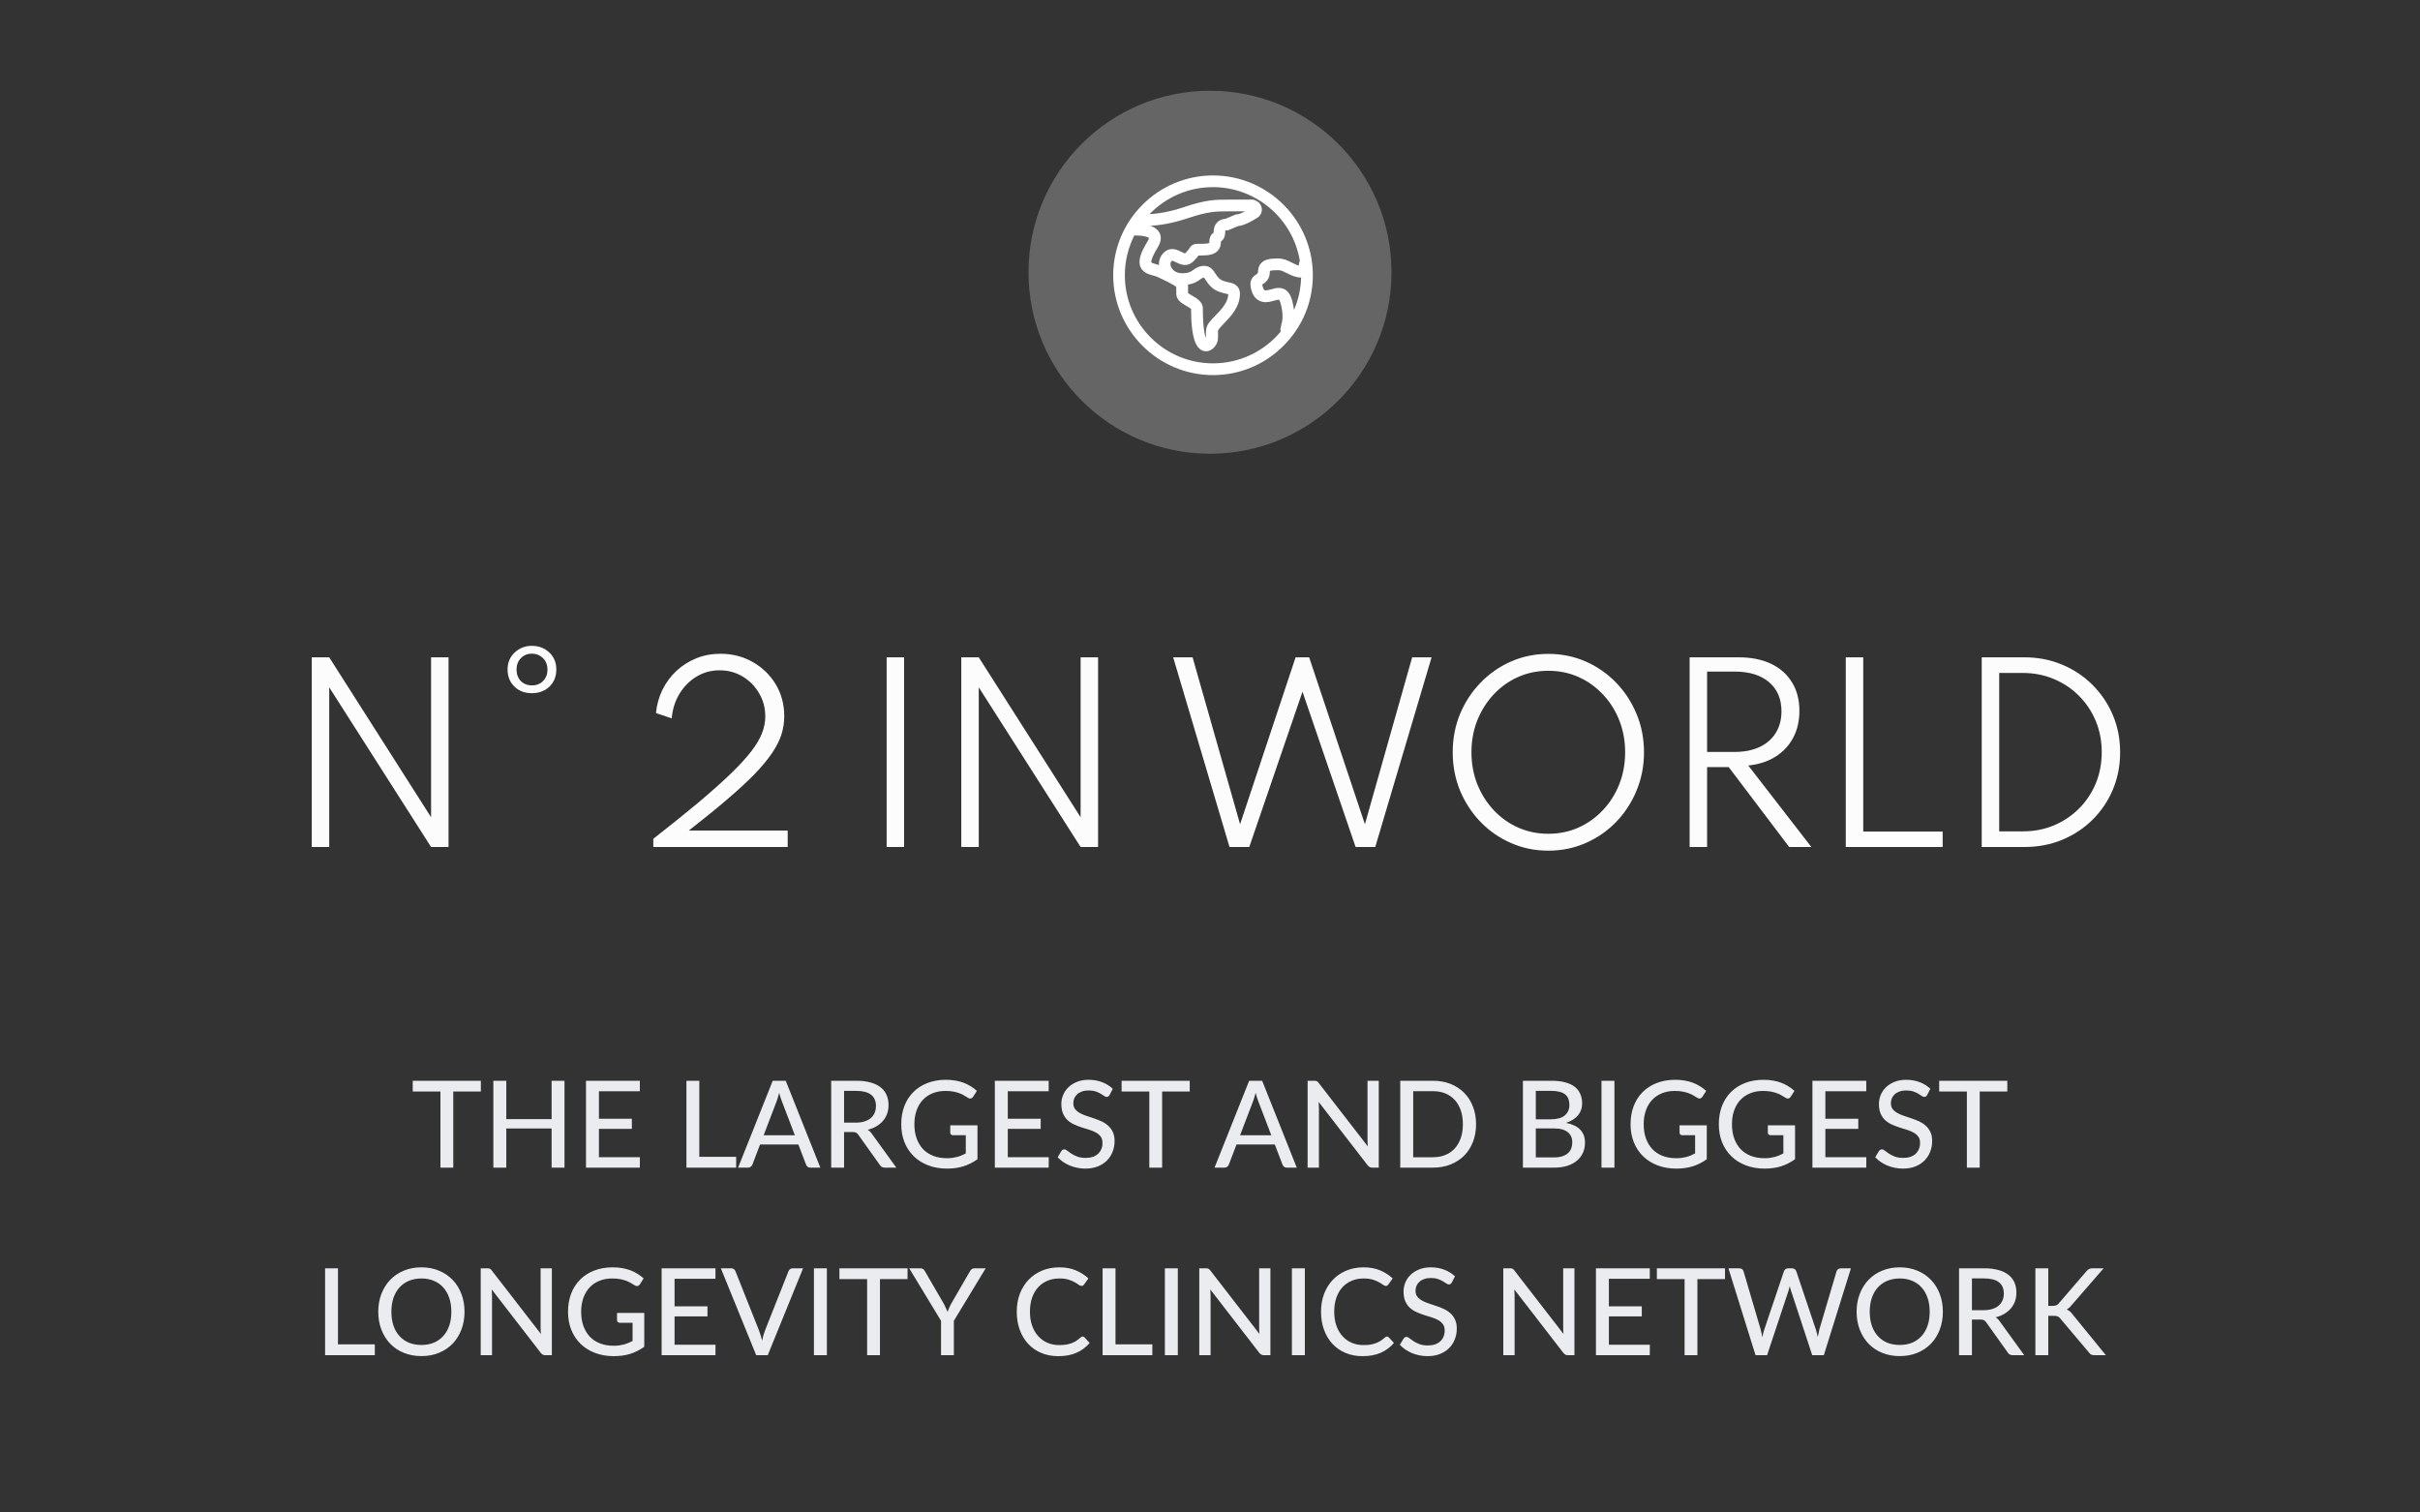
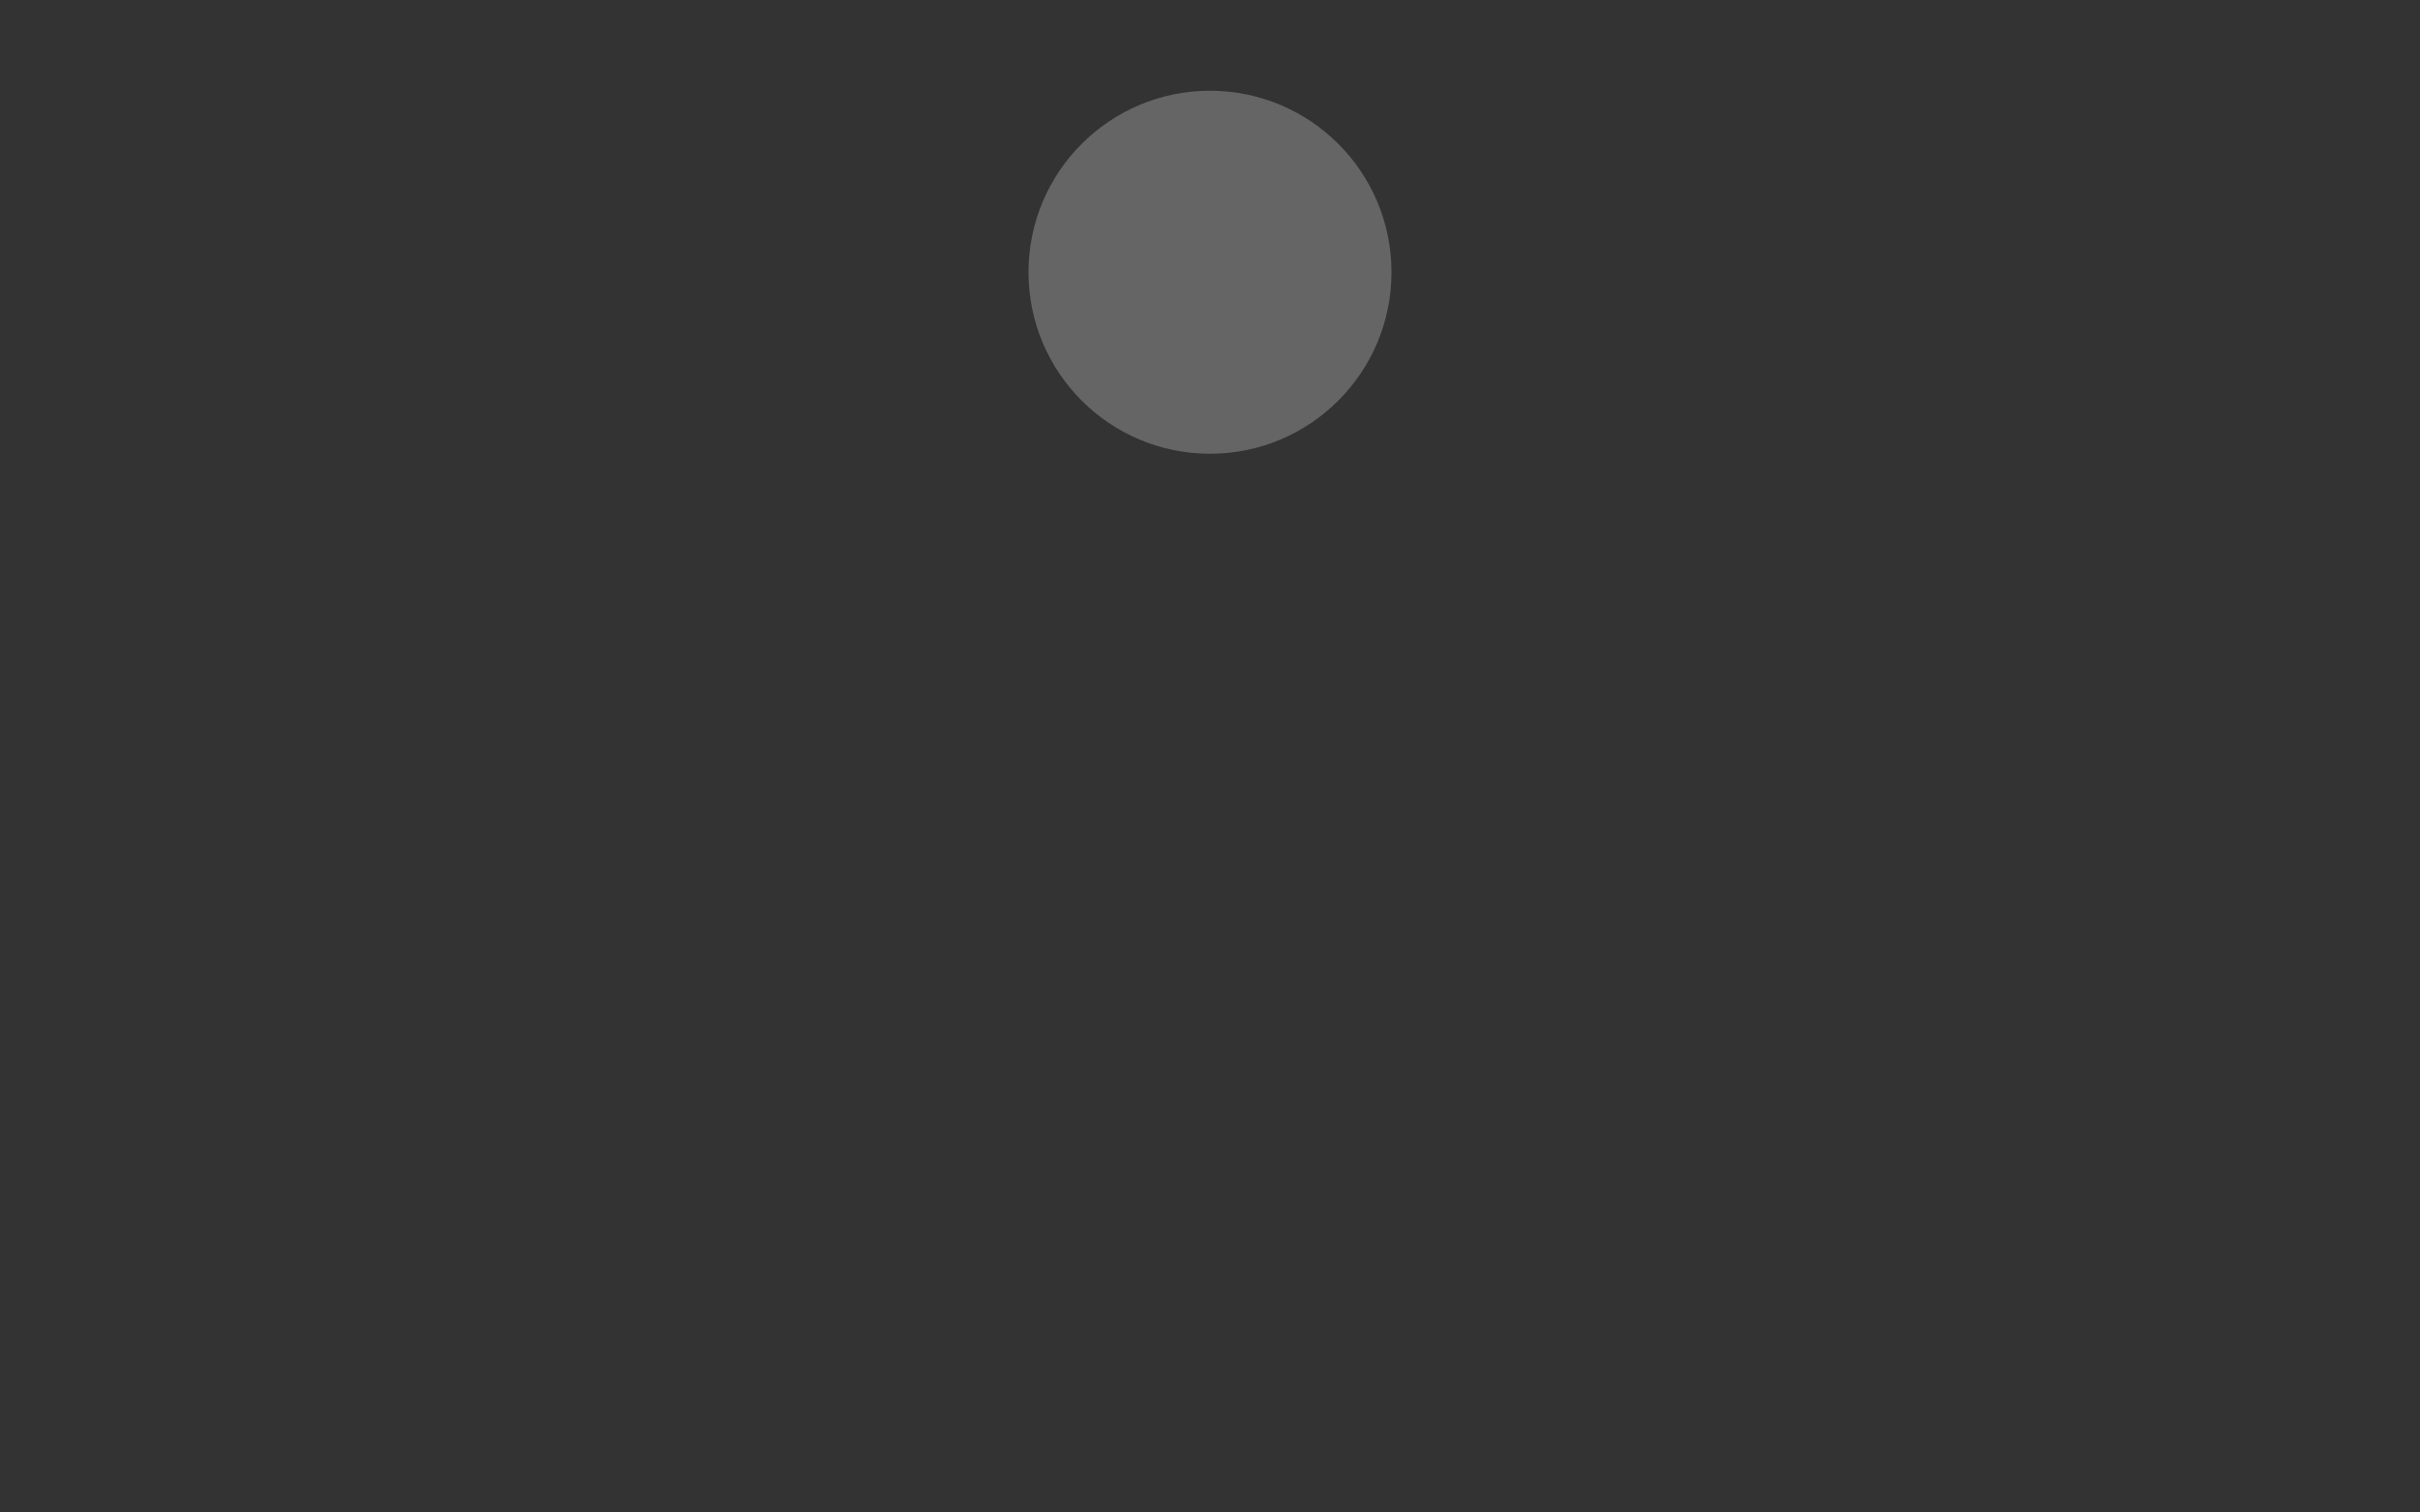
<svg xmlns="http://www.w3.org/2000/svg" width="400" height="250" viewBox="0 0 400 250" fill="none">
  <rect x="0" y="0" width="400" height="250" fill="#333333" stroke="none" />
-   <path d="M51.529 140V108.65H54.417L71.251 135.079V108.65H74.139V140H71.251L54.417 113.609V140H51.529ZM87.905 114.578C86.727 114.578 85.764 114.211 85.017 113.476C84.27 112.729 83.896 111.798 83.896 110.683C83.896 109.518 84.289 108.574 85.074 107.852C85.859 107.117 86.803 106.75 87.905 106.75C89.045 106.75 90.001 107.111 90.774 107.833C91.559 108.555 91.952 109.499 91.952 110.664C91.952 111.817 91.572 112.76 90.812 113.495C90.052 114.217 89.083 114.578 87.905 114.578ZM87.924 113.286C88.684 113.286 89.299 113.045 89.767 112.564C90.249 112.07 90.489 111.443 90.489 110.683C90.489 109.885 90.236 109.245 89.729 108.764C89.222 108.283 88.615 108.042 87.905 108.042C87.196 108.042 86.594 108.289 86.1 108.783C85.619 109.277 85.378 109.91 85.378 110.683C85.378 111.443 85.612 112.07 86.081 112.564C86.55 113.045 87.164 113.286 87.924 113.286ZM107.986 140V138.651C110.899 136.371 113.407 134.351 115.51 132.59C117.612 130.817 119.373 129.246 120.792 127.878C122.21 126.51 123.338 125.281 124.174 124.192C125.01 123.103 125.605 122.096 125.96 121.171C126.314 120.246 126.492 119.334 126.492 118.435C126.492 117.016 126.15 115.731 125.466 114.578C124.794 113.425 123.889 112.507 122.749 111.823C121.609 111.139 120.342 110.797 118.949 110.797C117.555 110.797 116.289 111.139 115.149 111.823C114.009 112.507 113.071 113.444 112.337 114.635C111.602 115.826 111.165 117.194 111.026 118.739L108.423 117.865C108.562 116.472 108.923 115.18 109.506 113.989C110.101 112.798 110.874 111.76 111.824 110.873C112.786 109.986 113.882 109.296 115.111 108.802C116.339 108.308 117.663 108.061 119.082 108.061C121.045 108.061 122.825 108.517 124.421 109.429C126.017 110.328 127.283 111.557 128.221 113.115C129.158 114.673 129.627 116.434 129.627 118.397C129.627 119.41 129.475 120.405 129.171 121.38C128.867 122.355 128.354 123.375 127.632 124.439C126.922 125.503 125.966 126.662 124.763 127.916C123.559 129.157 122.058 130.544 120.26 132.077C118.474 133.61 116.339 135.345 113.857 137.283H130.197V140H107.986ZM146.552 140V108.65H149.44V140H146.552ZM158.891 140V108.65H161.779L178.613 135.079V108.65H181.501V140H178.613L161.779 113.609V140H158.891ZM203.223 140L193.913 108.65H197.124L204.971 136.238L214.148 108.65H216.39L225.605 136.238L233.414 108.65H236.625L227.315 140H224.066L215.288 114.331L206.491 140H203.223ZM255.926 140.608C253.735 140.608 251.683 140.19 249.77 139.354C247.857 138.518 246.179 137.359 244.735 135.877C243.291 134.382 242.157 132.653 241.334 130.69C240.523 128.714 240.118 126.599 240.118 124.344C240.118 122.077 240.523 119.961 241.334 117.998C242.157 116.035 243.291 114.312 244.735 112.83C246.179 111.335 247.857 110.17 249.77 109.334C251.683 108.498 253.735 108.08 255.926 108.08C258.117 108.08 260.169 108.498 262.082 109.334C263.995 110.17 265.673 111.335 267.117 112.83C268.561 114.312 269.688 116.035 270.499 117.998C271.322 119.961 271.734 122.077 271.734 124.344C271.734 126.599 271.322 128.714 270.499 130.69C269.688 132.653 268.561 134.382 267.117 135.877C265.673 137.359 263.995 138.518 262.082 139.354C260.169 140.19 258.117 140.608 255.926 140.608ZM255.926 137.815C257.712 137.815 259.371 137.473 260.904 136.789C262.437 136.105 263.779 135.149 264.932 133.92C266.097 132.691 267.003 131.26 267.649 129.626C268.295 127.992 268.618 126.231 268.618 124.344C268.618 122.457 268.295 120.696 267.649 119.062C267.003 117.428 266.097 115.997 264.932 114.768C263.779 113.539 262.437 112.583 260.904 111.899C259.371 111.215 257.712 110.873 255.926 110.873C254.14 110.873 252.474 111.215 250.929 111.899C249.396 112.583 248.054 113.539 246.901 114.768C245.748 115.997 244.843 117.428 244.184 119.062C243.538 120.696 243.215 122.457 243.215 124.344C243.215 126.231 243.538 127.992 244.184 129.626C244.843 131.26 245.748 132.691 246.901 133.92C248.054 135.149 249.396 136.105 250.929 136.789C252.474 137.473 254.14 137.815 255.926 137.815ZM279.277 140V108.65H287.409C289.461 108.65 291.234 109.005 292.729 109.714C294.224 110.423 295.376 111.443 296.187 112.773C297.01 114.09 297.422 115.667 297.422 117.504C297.422 119.189 297.074 120.677 296.377 121.969C295.693 123.248 294.718 124.287 293.451 125.085C292.197 125.87 290.702 126.352 288.967 126.529L299.398 140H295.731L285.737 126.795H282.165V140H279.277ZM282.165 124.287H286.725C288.321 124.287 289.695 124.015 290.848 123.47C292.001 122.925 292.887 122.153 293.508 121.152C294.141 120.139 294.458 118.948 294.458 117.58C294.458 115.528 293.774 113.919 292.406 112.754C291.038 111.589 289.144 111.006 286.725 111.006H282.165V124.287ZM305.087 140V108.65H307.975V137.454H321.104V140H305.087ZM327.558 140V108.65H334.626C336.843 108.65 338.907 109.049 340.82 109.847C342.745 110.645 344.424 111.76 345.855 113.191C347.286 114.61 348.407 116.269 349.218 118.169C350.029 120.069 350.434 122.127 350.434 124.344C350.434 126.548 350.035 128.6 349.237 130.5C348.439 132.4 347.318 134.066 345.874 135.497C344.443 136.916 342.764 138.024 340.839 138.822C338.926 139.607 336.855 140 334.626 140H327.558ZM330.446 137.416H334.36C336.209 137.416 337.919 137.087 339.49 136.428C341.073 135.757 342.454 134.832 343.632 133.654C344.823 132.463 345.747 131.076 346.406 129.493C347.065 127.897 347.394 126.174 347.394 124.325C347.394 122.476 347.065 120.759 346.406 119.176C345.747 117.593 344.823 116.206 343.632 115.015C342.454 113.824 341.073 112.9 339.49 112.241C337.907 111.57 336.197 111.234 334.36 111.234H330.446V137.416Z" fill="#FCFCFD" />
-   <path d="M79.48 180.42H74.92V193H72.8V180.42H68.22V178.64H79.48V180.42ZM93.305 178.64V193H91.175V186.53H83.685V193H81.545V178.64H83.685V184.98H91.175V178.64H93.305ZM105.768 191.27L105.758 193H96.858V178.64H105.758V180.37H98.998V184.92H104.438V186.59H98.998V191.27H105.768ZM121.679 191.21V193H113.459V178.64H115.589V191.21H121.679ZM131.382 187.65L129.252 182.08C129.099 181.7 128.946 181.22 128.792 180.64C128.719 180.927 128.642 181.193 128.562 181.44C128.489 181.687 128.416 181.907 128.342 182.1L126.222 187.65H131.382ZM135.592 193H133.952C133.766 193 133.612 192.953 133.492 192.86C133.372 192.767 133.286 192.647 133.232 192.5L131.962 189.17H125.632L124.362 192.5C124.316 192.627 124.229 192.743 124.102 192.85C123.976 192.95 123.822 193 123.642 193H122.002L127.722 178.64H129.872L135.592 193ZM141.455 185.56C142.002 185.56 142.482 185.493 142.895 185.36C143.315 185.227 143.665 185.04 143.945 184.8C144.225 184.553 144.435 184.263 144.575 183.93C144.715 183.59 144.785 183.217 144.785 182.81C144.785 181.983 144.512 181.36 143.965 180.94C143.425 180.52 142.612 180.31 141.525 180.31H139.515V185.56H141.455ZM148.155 193H146.255C145.875 193 145.599 192.85 145.425 192.55L141.875 187.57C141.762 187.403 141.639 187.287 141.505 187.22C141.372 187.147 141.172 187.11 140.905 187.11H139.515V193H137.385V178.64H141.525C142.452 178.64 143.249 178.737 143.915 178.93C144.589 179.117 145.142 179.387 145.575 179.74C146.015 180.087 146.339 180.507 146.545 181C146.759 181.493 146.865 182.047 146.865 182.66C146.865 183.16 146.789 183.63 146.635 184.07C146.482 184.51 146.255 184.907 145.955 185.26C145.662 185.607 145.302 185.907 144.875 186.16C144.449 186.413 143.965 186.607 143.425 186.74C143.692 186.9 143.922 187.123 144.115 187.41L148.155 193ZM161.566 186.01V191.61C160.84 192.13 160.066 192.52 159.246 192.78C158.426 193.033 157.533 193.16 156.566 193.16C155.406 193.16 154.356 192.98 153.416 192.62C152.483 192.26 151.686 191.757 151.026 191.11C150.366 190.463 149.856 189.69 149.496 188.79C149.143 187.89 148.966 186.9 148.966 185.82C148.966 184.733 149.136 183.74 149.476 182.84C149.823 181.933 150.316 181.16 150.956 180.52C151.596 179.873 152.37 179.373 153.276 179.02C154.19 178.66 155.213 178.48 156.346 178.48C156.92 178.48 157.45 178.523 157.936 178.61C158.43 178.697 158.886 178.82 159.306 178.98C159.726 179.14 160.113 179.333 160.466 179.56C160.826 179.78 161.16 180.03 161.466 180.31L160.856 181.27C160.763 181.423 160.64 181.52 160.486 181.56C160.333 181.6 160.166 181.563 159.986 181.45C159.813 181.35 159.62 181.233 159.406 181.1C159.2 180.967 158.95 180.843 158.656 180.73C158.37 180.617 158.033 180.52 157.646 180.44C157.26 180.36 156.803 180.32 156.276 180.32C155.49 180.32 154.78 180.45 154.146 180.71C153.513 180.963 152.973 181.33 152.526 181.81C152.08 182.29 151.736 182.87 151.496 183.55C151.256 184.223 151.136 184.98 151.136 185.82C151.136 186.7 151.263 187.49 151.516 188.19C151.77 188.883 152.126 189.473 152.586 189.96C153.053 190.44 153.616 190.807 154.276 191.06C154.943 191.313 155.686 191.44 156.506 191.44C156.826 191.44 157.123 191.423 157.396 191.39C157.676 191.35 157.943 191.297 158.196 191.23C158.45 191.163 158.693 191.08 158.926 190.98C159.166 190.88 159.403 190.77 159.636 190.65V187.64H157.516C157.383 187.64 157.273 187.6 157.186 187.52C157.106 187.44 157.066 187.34 157.066 187.22V186.01H161.566ZM173.346 191.27L173.336 193H164.436V178.64H173.336V180.37H166.576V184.92H172.016V186.59H166.576V191.27H173.346ZM183.409 180.98C183.342 181.093 183.272 181.177 183.199 181.23C183.126 181.283 183.032 181.31 182.919 181.31C182.799 181.31 182.662 181.257 182.509 181.15C182.356 181.037 182.162 180.913 181.929 180.78C181.702 180.64 181.429 180.517 181.109 180.41C180.789 180.297 180.406 180.24 179.959 180.24C179.539 180.24 179.169 180.297 178.849 180.41C178.536 180.517 178.272 180.667 178.059 180.86C177.846 181.047 177.682 181.27 177.569 181.53C177.462 181.783 177.409 182.06 177.409 182.36C177.409 182.747 177.506 183.067 177.699 183.32C177.899 183.573 178.159 183.79 178.479 183.97C178.799 184.15 179.162 184.307 179.569 184.44C179.976 184.573 180.392 184.713 180.819 184.86C181.246 185 181.662 185.163 182.069 185.35C182.476 185.537 182.839 185.773 183.159 186.06C183.479 186.34 183.736 186.687 183.929 187.1C184.129 187.507 184.229 188.007 184.229 188.6C184.229 189.233 184.119 189.827 183.899 190.38C183.686 190.933 183.372 191.417 182.959 191.83C182.546 192.243 182.036 192.57 181.429 192.81C180.829 193.043 180.146 193.16 179.379 193.16C178.919 193.16 178.472 193.113 178.039 193.02C177.606 192.933 177.196 192.81 176.809 192.65C176.422 192.483 176.059 192.287 175.719 192.06C175.386 191.827 175.086 191.567 174.819 191.28L175.429 190.26C175.489 190.18 175.559 190.113 175.639 190.06C175.726 190.007 175.822 189.98 175.929 189.98C176.069 189.98 176.229 190.053 176.409 190.2C176.596 190.347 176.822 190.51 177.089 190.69C177.362 190.863 177.686 191.023 178.059 191.17C178.439 191.317 178.899 191.39 179.439 191.39C179.879 191.39 180.272 191.333 180.619 191.22C180.966 191.1 181.256 190.933 181.489 190.72C181.729 190.5 181.912 190.237 182.039 189.93C182.166 189.623 182.229 189.283 182.229 188.91C182.229 188.49 182.132 188.147 181.939 187.88C181.746 187.613 181.489 187.39 181.169 187.21C180.849 187.03 180.486 186.877 180.079 186.75C179.672 186.623 179.256 186.493 178.829 186.36C178.402 186.22 177.986 186.06 177.579 185.88C177.172 185.7 176.809 185.467 176.489 185.18C176.169 184.887 175.912 184.523 175.719 184.09C175.526 183.65 175.429 183.11 175.429 182.47C175.429 181.957 175.529 181.46 175.729 180.98C175.929 180.5 176.219 180.077 176.599 179.71C176.986 179.337 177.459 179.04 178.019 178.82C178.579 178.593 179.219 178.48 179.939 178.48C180.746 178.48 181.486 178.61 182.159 178.87C182.839 179.123 183.429 179.49 183.929 179.97L183.409 180.98ZM196.648 180.42H192.088V193H189.968V180.42H185.388V178.64H196.648V180.42ZM210.132 187.65L208.002 182.08C207.849 181.7 207.696 181.22 207.542 180.64C207.469 180.927 207.392 181.193 207.312 181.44C207.239 181.687 207.166 181.907 207.092 182.1L204.972 187.65H210.132ZM214.342 193H212.702C212.516 193 212.362 192.953 212.242 192.86C212.122 192.767 212.036 192.647 211.982 192.5L210.712 189.17H204.382L203.112 192.5C203.066 192.627 202.979 192.743 202.852 192.85C202.726 192.95 202.572 193 202.392 193H200.752L206.472 178.64H208.622L214.342 193ZM227.895 178.64V193H226.815C226.649 193 226.509 192.97 226.395 192.91C226.289 192.85 226.179 192.753 226.065 192.62L217.955 182.13C217.969 182.31 217.979 182.487 217.985 182.66C217.999 182.833 218.005 182.997 218.005 183.15V193H216.135V178.64H217.235C217.422 178.64 217.562 178.663 217.655 178.71C217.749 178.75 217.852 178.847 217.965 179L226.095 189.5C226.075 189.307 226.059 189.12 226.045 188.94C226.039 188.753 226.035 188.58 226.035 188.42V178.64H227.895ZM243.978 185.82C243.978 186.893 243.804 187.87 243.458 188.75C243.118 189.63 242.634 190.387 242.008 191.02C241.381 191.647 240.631 192.133 239.758 192.48C238.884 192.827 237.914 193 236.848 193H231.448V178.64H236.848C237.914 178.64 238.884 178.813 239.758 179.16C240.631 179.507 241.381 179.997 242.008 180.63C242.634 181.257 243.118 182.013 243.458 182.9C243.804 183.78 243.978 184.753 243.978 185.82ZM241.798 185.82C241.798 184.967 241.681 184.203 241.448 183.53C241.214 182.85 240.881 182.277 240.448 181.81C240.021 181.337 239.501 180.977 238.888 180.73C238.281 180.483 237.601 180.36 236.848 180.36H233.588V191.28H236.848C237.601 191.28 238.281 191.157 238.888 190.91C239.501 190.663 240.021 190.307 240.448 189.84C240.881 189.367 241.214 188.793 241.448 188.12C241.681 187.447 241.798 186.68 241.798 185.82ZM256.851 191.31C257.391 191.31 257.851 191.247 258.231 191.12C258.618 190.993 258.931 190.82 259.171 190.6C259.418 190.38 259.598 190.12 259.711 189.82C259.825 189.513 259.881 189.18 259.881 188.82C259.881 188.107 259.635 187.547 259.141 187.14C258.648 186.727 257.885 186.52 256.851 186.52H253.851V191.31H256.851ZM253.851 180.31V185.01H256.301C257.348 185.01 258.125 184.8 258.631 184.38C259.145 183.953 259.401 183.38 259.401 182.66C259.401 181.84 259.158 181.243 258.671 180.87C258.185 180.497 257.428 180.31 256.401 180.31H253.851ZM256.401 178.64C257.301 178.64 258.071 178.727 258.711 178.9C259.358 179.073 259.888 179.323 260.301 179.65C260.715 179.977 261.018 180.373 261.211 180.84C261.411 181.3 261.511 181.823 261.511 182.41C261.511 182.757 261.458 183.09 261.351 183.41C261.245 183.73 261.081 184.03 260.861 184.31C260.641 184.583 260.365 184.83 260.031 185.05C259.698 185.27 259.305 185.453 258.851 185.6C260.938 186.013 261.981 187.103 261.981 188.87C261.981 189.483 261.868 190.043 261.641 190.55C261.415 191.05 261.085 191.483 260.651 191.85C260.218 192.217 259.685 192.5 259.051 192.7C258.418 192.9 257.698 193 256.891 193H251.721V178.64H256.401ZM266.849 193H264.709V178.64H266.849V193ZM282.113 186.01V191.61C281.386 192.13 280.613 192.52 279.793 192.78C278.973 193.033 278.08 193.16 277.113 193.16C275.953 193.16 274.903 192.98 273.963 192.62C273.03 192.26 272.233 191.757 271.573 191.11C270.913 190.463 270.403 189.69 270.043 188.79C269.69 187.89 269.513 186.9 269.513 185.82C269.513 184.733 269.683 183.74 270.023 182.84C270.37 181.933 270.863 181.16 271.503 180.52C272.143 179.873 272.916 179.373 273.823 179.02C274.736 178.66 275.76 178.48 276.893 178.48C277.466 178.48 277.996 178.523 278.483 178.61C278.976 178.697 279.433 178.82 279.853 178.98C280.273 179.14 280.66 179.333 281.013 179.56C281.373 179.78 281.706 180.03 282.013 180.31L281.403 181.27C281.31 181.423 281.186 181.52 281.033 181.56C280.88 181.6 280.713 181.563 280.533 181.45C280.36 181.35 280.166 181.233 279.953 181.1C279.746 180.967 279.496 180.843 279.203 180.73C278.916 180.617 278.58 180.52 278.193 180.44C277.806 180.36 277.35 180.32 276.823 180.32C276.036 180.32 275.326 180.45 274.693 180.71C274.06 180.963 273.52 181.33 273.073 181.81C272.626 182.29 272.283 182.87 272.043 183.55C271.803 184.223 271.683 184.98 271.683 185.82C271.683 186.7 271.81 187.49 272.063 188.19C272.316 188.883 272.673 189.473 273.133 189.96C273.6 190.44 274.163 190.807 274.823 191.06C275.49 191.313 276.233 191.44 277.053 191.44C277.373 191.44 277.67 191.423 277.943 191.39C278.223 191.35 278.49 191.297 278.743 191.23C278.996 191.163 279.24 191.08 279.473 190.98C279.713 190.88 279.95 190.77 280.183 190.65V187.64H278.063C277.93 187.64 277.82 187.6 277.733 187.52C277.653 187.44 277.613 187.34 277.613 187.22V186.01H282.113ZM296.703 186.01V191.61C295.976 192.13 295.203 192.52 294.383 192.78C293.563 193.033 292.67 193.16 291.703 193.16C290.543 193.16 289.493 192.98 288.553 192.62C287.62 192.26 286.823 191.757 286.163 191.11C285.503 190.463 284.993 189.69 284.633 188.79C284.28 187.89 284.103 186.9 284.103 185.82C284.103 184.733 284.273 183.74 284.613 182.84C284.96 181.933 285.453 181.16 286.093 180.52C286.733 179.873 287.506 179.373 288.413 179.02C289.326 178.66 290.35 178.48 291.483 178.48C292.056 178.48 292.586 178.523 293.073 178.61C293.566 178.697 294.023 178.82 294.443 178.98C294.863 179.14 295.25 179.333 295.603 179.56C295.963 179.78 296.296 180.03 296.603 180.31L295.993 181.27C295.9 181.423 295.776 181.52 295.623 181.56C295.47 181.6 295.303 181.563 295.123 181.45C294.95 181.35 294.756 181.233 294.543 181.1C294.336 180.967 294.086 180.843 293.793 180.73C293.506 180.617 293.17 180.52 292.783 180.44C292.396 180.36 291.94 180.32 291.413 180.32C290.626 180.32 289.916 180.45 289.283 180.71C288.65 180.963 288.11 181.33 287.663 181.81C287.216 182.29 286.873 182.87 286.633 183.55C286.393 184.223 286.273 184.98 286.273 185.82C286.273 186.7 286.4 187.49 286.653 188.19C286.906 188.883 287.263 189.473 287.723 189.96C288.19 190.44 288.753 190.807 289.413 191.06C290.08 191.313 290.823 191.44 291.643 191.44C291.963 191.44 292.26 191.423 292.533 191.39C292.813 191.35 293.08 191.297 293.333 191.23C293.586 191.163 293.83 191.08 294.063 190.98C294.303 190.88 294.54 190.77 294.773 190.65V187.64H292.653C292.52 187.64 292.41 187.6 292.323 187.52C292.243 187.44 292.203 187.34 292.203 187.22V186.01H296.703ZM308.483 191.27L308.473 193H299.573V178.64H308.473V180.37H301.713V184.92H307.153V186.59H301.713V191.27H308.483ZM318.546 180.98C318.479 181.093 318.409 181.177 318.336 181.23C318.262 181.283 318.169 181.31 318.056 181.31C317.936 181.31 317.799 181.257 317.646 181.15C317.492 181.037 317.299 180.913 317.066 180.78C316.839 180.64 316.566 180.517 316.246 180.41C315.926 180.297 315.542 180.24 315.096 180.24C314.676 180.24 314.306 180.297 313.986 180.41C313.672 180.517 313.409 180.667 313.196 180.86C312.982 181.047 312.819 181.27 312.706 181.53C312.599 181.783 312.546 182.06 312.546 182.36C312.546 182.747 312.642 183.067 312.836 183.32C313.036 183.573 313.296 183.79 313.616 183.97C313.936 184.15 314.299 184.307 314.706 184.44C315.112 184.573 315.529 184.713 315.956 184.86C316.382 185 316.799 185.163 317.206 185.35C317.612 185.537 317.976 185.773 318.296 186.06C318.616 186.34 318.872 186.687 319.066 187.1C319.266 187.507 319.366 188.007 319.366 188.6C319.366 189.233 319.256 189.827 319.036 190.38C318.822 190.933 318.509 191.417 318.096 191.83C317.682 192.243 317.172 192.57 316.566 192.81C315.966 193.043 315.282 193.16 314.516 193.16C314.056 193.16 313.609 193.113 313.176 193.02C312.742 192.933 312.332 192.81 311.946 192.65C311.559 192.483 311.196 192.287 310.856 192.06C310.522 191.827 310.222 191.567 309.956 191.28L310.566 190.26C310.626 190.18 310.696 190.113 310.776 190.06C310.862 190.007 310.959 189.98 311.066 189.98C311.206 189.98 311.366 190.053 311.546 190.2C311.732 190.347 311.959 190.51 312.226 190.69C312.499 190.863 312.822 191.023 313.196 191.17C313.576 191.317 314.036 191.39 314.576 191.39C315.016 191.39 315.409 191.333 315.756 191.22C316.102 191.1 316.392 190.933 316.626 190.72C316.866 190.5 317.049 190.237 317.176 189.93C317.302 189.623 317.366 189.283 317.366 188.91C317.366 188.49 317.269 188.147 317.076 187.88C316.882 187.613 316.626 187.39 316.306 187.21C315.986 187.03 315.622 186.877 315.216 186.75C314.809 186.623 314.392 186.493 313.966 186.36C313.539 186.22 313.122 186.06 312.716 185.88C312.309 185.7 311.946 185.467 311.626 185.18C311.306 184.887 311.049 184.523 310.856 184.09C310.662 183.65 310.566 183.11 310.566 182.47C310.566 181.957 310.666 181.46 310.866 180.98C311.066 180.5 311.356 180.077 311.736 179.71C312.122 179.337 312.596 179.04 313.156 178.82C313.716 178.593 314.356 178.48 315.076 178.48C315.882 178.48 316.622 178.61 317.296 178.87C317.976 179.123 318.566 179.49 319.066 179.97L318.546 180.98ZM331.785 180.42H327.225V193H325.105V180.42H320.525V178.64H331.785V180.42ZM61.953 222.21V224H53.733V209.64H55.863V222.21H61.953ZM76.781 216.82C76.781 217.893 76.608 218.88 76.261 219.78C75.921 220.673 75.438 221.447 74.811 222.1C74.184 222.747 73.434 223.25 72.561 223.61C71.688 223.97 70.718 224.15 69.651 224.15C68.591 224.15 67.621 223.97 66.741 223.61C65.868 223.25 65.118 222.747 64.491 222.1C63.871 221.447 63.388 220.673 63.041 219.78C62.694 218.88 62.521 217.893 62.521 216.82C62.521 215.753 62.694 214.77 63.041 213.87C63.388 212.97 63.871 212.197 64.491 211.55C65.118 210.897 65.868 210.39 66.741 210.03C67.621 209.663 68.591 209.48 69.651 209.48C70.718 209.48 71.688 209.663 72.561 210.03C73.434 210.39 74.184 210.897 74.811 211.55C75.438 212.197 75.921 212.97 76.261 213.87C76.608 214.77 76.781 215.753 76.781 216.82ZM74.601 216.82C74.601 215.967 74.484 215.2 74.251 214.52C74.017 213.84 73.684 213.263 73.251 212.79C72.824 212.317 72.304 211.953 71.691 211.7C71.084 211.447 70.404 211.32 69.651 211.32C68.897 211.32 68.214 211.447 67.601 211.7C66.994 211.953 66.474 212.317 66.041 212.79C65.608 213.263 65.274 213.84 65.041 214.52C64.808 215.2 64.691 215.967 64.691 216.82C64.691 217.68 64.808 218.45 65.041 219.13C65.274 219.803 65.608 220.377 66.041 220.85C66.474 221.323 66.994 221.687 67.601 221.94C68.214 222.187 68.897 222.31 69.651 222.31C70.404 222.31 71.084 222.187 71.691 221.94C72.304 221.687 72.824 221.323 73.251 220.85C73.684 220.377 74.017 219.803 74.251 219.13C74.484 218.45 74.601 217.68 74.601 216.82ZM91.216 209.64V224H90.135C89.969 224 89.829 223.97 89.716 223.91C89.609 223.85 89.499 223.753 89.385 223.62L81.275 213.13C81.289 213.31 81.299 213.487 81.305 213.66C81.319 213.833 81.326 213.997 81.326 214.15V224H79.456V209.64H80.555C80.742 209.64 80.882 209.663 80.975 209.71C81.069 209.75 81.172 209.847 81.285 210L89.415 220.5C89.395 220.307 89.379 220.12 89.365 219.94C89.359 219.753 89.356 219.58 89.356 219.42V209.64H91.216ZM106.488 217.01V222.61C105.761 223.13 104.988 223.52 104.168 223.78C103.348 224.033 102.455 224.16 101.488 224.16C100.328 224.16 99.278 223.98 98.338 223.62C97.405 223.26 96.608 222.757 95.948 222.11C95.288 221.463 94.778 220.69 94.418 219.79C94.065 218.89 93.888 217.9 93.888 216.82C93.888 215.733 94.058 214.74 94.398 213.84C94.745 212.933 95.238 212.16 95.878 211.52C96.518 210.873 97.291 210.373 98.198 210.02C99.111 209.66 100.135 209.48 101.268 209.48C101.841 209.48 102.371 209.523 102.858 209.61C103.351 209.697 103.808 209.82 104.228 209.98C104.648 210.14 105.035 210.333 105.388 210.56C105.748 210.78 106.081 211.03 106.388 211.31L105.778 212.27C105.685 212.423 105.561 212.52 105.408 212.56C105.255 212.6 105.088 212.563 104.908 212.45C104.735 212.35 104.541 212.233 104.328 212.1C104.121 211.967 103.871 211.843 103.578 211.73C103.291 211.617 102.955 211.52 102.568 211.44C102.181 211.36 101.725 211.32 101.198 211.32C100.411 211.32 99.701 211.45 99.068 211.71C98.435 211.963 97.895 212.33 97.448 212.81C97.001 213.29 96.658 213.87 96.418 214.55C96.178 215.223 96.058 215.98 96.058 216.82C96.058 217.7 96.185 218.49 96.438 219.19C96.691 219.883 97.048 220.473 97.508 220.96C97.975 221.44 98.538 221.807 99.198 222.06C99.865 222.313 100.608 222.44 101.428 222.44C101.748 222.44 102.045 222.423 102.318 222.39C102.598 222.35 102.865 222.297 103.118 222.23C103.371 222.163 103.615 222.08 103.848 221.98C104.088 221.88 104.325 221.77 104.558 221.65V218.64H102.438C102.305 218.64 102.195 218.6 102.108 218.52C102.028 218.44 101.988 218.34 101.988 218.22V217.01H106.488ZM118.268 222.27L118.258 224H109.358V209.64H118.258V211.37H111.498V215.92H116.938V217.59H111.498V222.27H118.268ZM132.741 209.64L126.901 224H124.991L119.151 209.64H120.851C121.038 209.64 121.188 209.687 121.301 209.78C121.421 209.873 121.511 209.993 121.571 210.14L125.451 219.9C125.544 220.14 125.634 220.403 125.721 220.69C125.814 220.977 125.898 221.277 125.971 221.59C126.038 221.277 126.111 220.977 126.191 220.69C126.271 220.403 126.358 220.14 126.451 219.9L130.321 210.14C130.368 210.007 130.451 209.89 130.571 209.79C130.698 209.69 130.851 209.64 131.031 209.64H132.741ZM136.674 224H134.534V209.64H136.674V224ZM150.007 211.42H145.447V224H143.327V211.42H138.747V209.64H150.007V211.42ZM157.663 218.32V224H155.543V218.32L150.283 209.64H152.153C152.339 209.64 152.489 209.687 152.603 209.78C152.716 209.867 152.809 209.983 152.883 210.13L156.003 215.5C156.129 215.747 156.243 215.98 156.343 216.2C156.449 216.42 156.543 216.637 156.623 216.85C156.696 216.637 156.779 216.42 156.873 216.2C156.973 215.98 157.086 215.747 157.213 215.5L160.323 210.13C160.389 210.01 160.479 209.9 160.593 209.8C160.713 209.693 160.863 209.64 161.043 209.64H162.923L157.663 218.32ZM178.958 220.92C179.078 220.92 179.182 220.967 179.268 221.06L180.108 221.98C179.522 222.673 178.805 223.21 177.958 223.59C177.118 223.97 176.105 224.16 174.918 224.16C173.878 224.16 172.935 223.98 172.088 223.62C171.248 223.26 170.528 222.757 169.928 222.11C169.335 221.463 168.875 220.69 168.548 219.79C168.222 218.89 168.058 217.9 168.058 216.82C168.058 215.74 168.228 214.75 168.568 213.85C168.915 212.95 169.398 212.177 170.018 211.53C170.638 210.883 171.378 210.38 172.238 210.02C173.105 209.66 174.062 209.48 175.108 209.48C176.128 209.48 177.035 209.647 177.828 209.98C178.622 210.313 179.312 210.757 179.898 211.31L179.198 212.3C179.152 212.373 179.092 212.433 179.018 212.48C178.952 212.527 178.862 212.55 178.748 212.55C178.622 212.55 178.472 212.487 178.298 212.36C178.132 212.233 177.908 212.093 177.628 211.94C177.355 211.78 177.015 211.637 176.608 211.51C176.202 211.383 175.695 211.32 175.088 211.32C174.375 211.32 173.722 211.447 173.128 211.7C172.535 211.947 172.022 212.307 171.588 212.78C171.162 213.247 170.828 213.823 170.588 214.51C170.355 215.19 170.238 215.96 170.238 216.82C170.238 217.693 170.362 218.47 170.608 219.15C170.855 219.83 171.195 220.407 171.628 220.88C172.062 221.353 172.572 221.713 173.158 221.96C173.745 222.207 174.378 222.33 175.058 222.33C175.472 222.33 175.842 222.307 176.168 222.26C176.502 222.207 176.805 222.13 177.078 222.03C177.358 221.93 177.622 221.803 177.868 221.65C178.115 221.49 178.358 221.3 178.598 221.08C178.652 221.033 178.708 220.997 178.768 220.97C178.828 220.937 178.892 220.92 178.958 220.92ZM190.469 222.21V224H182.249V209.64H184.379V222.21H190.469ZM194.681 224H192.541V209.64H194.681V224ZM209.985 209.64V224H208.905C208.738 224 208.598 223.97 208.485 223.91C208.378 223.85 208.268 223.753 208.155 223.62L200.045 213.13C200.058 213.31 200.068 213.487 200.075 213.66C200.088 213.833 200.095 213.997 200.095 214.15V224H198.225V209.64H199.325C199.512 209.64 199.652 209.663 199.745 209.71C199.838 209.75 199.942 209.847 200.055 210L208.185 220.5C208.165 220.307 208.148 220.12 208.135 219.94C208.128 219.753 208.125 219.58 208.125 219.42V209.64H209.985ZM215.678 224H213.538V209.64H215.678V224ZM229.251 220.92C229.371 220.92 229.475 220.967 229.561 221.06L230.401 221.98C229.815 222.673 229.098 223.21 228.251 223.59C227.411 223.97 226.398 224.16 225.211 224.16C224.171 224.16 223.228 223.98 222.381 223.62C221.541 223.26 220.821 222.757 220.221 222.11C219.628 221.463 219.168 220.69 218.841 219.79C218.515 218.89 218.351 217.9 218.351 216.82C218.351 215.74 218.521 214.75 218.861 213.85C219.208 212.95 219.691 212.177 220.311 211.53C220.931 210.883 221.671 210.38 222.531 210.02C223.398 209.66 224.355 209.48 225.401 209.48C226.421 209.48 227.328 209.647 228.121 209.98C228.915 210.313 229.605 210.757 230.191 211.31L229.491 212.3C229.445 212.373 229.385 212.433 229.311 212.48C229.245 212.527 229.155 212.55 229.041 212.55C228.915 212.55 228.765 212.487 228.591 212.36C228.425 212.233 228.201 212.093 227.921 211.94C227.648 211.78 227.308 211.637 226.901 211.51C226.495 211.383 225.988 211.32 225.381 211.32C224.668 211.32 224.015 211.447 223.421 211.7C222.828 211.947 222.315 212.307 221.881 212.78C221.455 213.247 221.121 213.823 220.881 214.51C220.648 215.19 220.531 215.96 220.531 216.82C220.531 217.693 220.655 218.47 220.901 219.15C221.148 219.83 221.488 220.407 221.921 220.88C222.355 221.353 222.865 221.713 223.451 221.96C224.038 222.207 224.671 222.33 225.351 222.33C225.765 222.33 226.135 222.307 226.461 222.26C226.795 222.207 227.098 222.13 227.371 222.03C227.651 221.93 227.915 221.803 228.161 221.65C228.408 221.49 228.651 221.3 228.891 221.08C228.945 221.033 229.001 220.997 229.061 220.97C229.121 220.937 229.185 220.92 229.251 220.92ZM239.971 211.98C239.905 212.093 239.835 212.177 239.761 212.23C239.688 212.283 239.595 212.31 239.481 212.31C239.361 212.31 239.225 212.257 239.071 212.15C238.918 212.037 238.725 211.913 238.491 211.78C238.265 211.64 237.991 211.517 237.671 211.41C237.351 211.297 236.968 211.24 236.521 211.24C236.101 211.24 235.731 211.297 235.411 211.41C235.098 211.517 234.835 211.667 234.621 211.86C234.408 212.047 234.245 212.27 234.131 212.53C234.025 212.783 233.971 213.06 233.971 213.36C233.971 213.747 234.068 214.067 234.261 214.32C234.461 214.573 234.721 214.79 235.041 214.97C235.361 215.15 235.725 215.307 236.131 215.44C236.538 215.573 236.955 215.713 237.381 215.86C237.808 216 238.225 216.163 238.631 216.35C239.038 216.537 239.401 216.773 239.721 217.06C240.041 217.34 240.298 217.687 240.491 218.1C240.691 218.507 240.791 219.007 240.791 219.6C240.791 220.233 240.681 220.827 240.461 221.38C240.248 221.933 239.935 222.417 239.521 222.83C239.108 223.243 238.598 223.57 237.991 223.81C237.391 224.043 236.708 224.16 235.941 224.16C235.481 224.16 235.035 224.113 234.601 224.02C234.168 223.933 233.758 223.81 233.371 223.65C232.985 223.483 232.621 223.287 232.281 223.06C231.948 222.827 231.648 222.567 231.381 222.28L231.991 221.26C232.051 221.18 232.121 221.113 232.201 221.06C232.288 221.007 232.385 220.98 232.491 220.98C232.631 220.98 232.791 221.053 232.971 221.2C233.158 221.347 233.385 221.51 233.651 221.69C233.925 221.863 234.248 222.023 234.621 222.17C235.001 222.317 235.461 222.39 236.001 222.39C236.441 222.39 236.835 222.333 237.181 222.22C237.528 222.1 237.818 221.933 238.051 221.72C238.291 221.5 238.475 221.237 238.601 220.93C238.728 220.623 238.791 220.283 238.791 219.91C238.791 219.49 238.695 219.147 238.501 218.88C238.308 218.613 238.051 218.39 237.731 218.21C237.411 218.03 237.048 217.877 236.641 217.75C236.235 217.623 235.818 217.493 235.391 217.36C234.965 217.22 234.548 217.06 234.141 216.88C233.735 216.7 233.371 216.467 233.051 216.18C232.731 215.887 232.475 215.523 232.281 215.09C232.088 214.65 231.991 214.11 231.991 213.47C231.991 212.957 232.091 212.46 232.291 211.98C232.491 211.5 232.781 211.077 233.161 210.71C233.548 210.337 234.021 210.04 234.581 209.82C235.141 209.593 235.781 209.48 236.501 209.48C237.308 209.48 238.048 209.61 238.721 209.87C239.401 210.123 239.991 210.49 240.491 210.97L239.971 211.98ZM260.239 209.64V224H259.159C258.992 224 258.852 223.97 258.739 223.91C258.632 223.85 258.522 223.753 258.409 223.62L250.299 213.13C250.312 213.31 250.322 213.487 250.329 213.66C250.342 213.833 250.349 213.997 250.349 214.15V224H248.479V209.64H249.579C249.766 209.64 249.906 209.663 249.999 209.71C250.092 209.75 250.196 209.847 250.309 210L258.439 220.5C258.419 220.307 258.402 220.12 258.389 219.94C258.382 219.753 258.379 219.58 258.379 219.42V209.64H260.239ZM272.701 222.27L272.691 224H263.791V209.64H272.691V211.37H265.931V215.92H271.371V217.59H265.931V222.27H272.701ZM285.124 211.42H280.564V224H278.444V211.42H273.864V209.64H285.124V211.42ZM305.94 209.64L301.46 224H299.54L296.04 213.35C295.96 213.137 295.89 212.88 295.83 212.58C295.757 212.887 295.687 213.143 295.62 213.35L292.08 224H290.17L285.69 209.64H287.47C287.657 209.64 287.813 209.687 287.94 209.78C288.067 209.867 288.15 209.987 288.19 210.14L291.02 219.75C291.073 219.937 291.12 220.14 291.16 220.36C291.207 220.58 291.253 220.81 291.3 221.05C291.347 220.81 291.393 220.58 291.44 220.36C291.493 220.14 291.553 219.937 291.62 219.75L294.86 210.14C294.9 210.007 294.983 209.89 295.11 209.79C295.243 209.69 295.4 209.64 295.58 209.64H296.19C296.377 209.64 296.53 209.687 296.65 209.78C296.77 209.873 296.857 209.993 296.91 210.14L300.14 219.75C300.26 220.117 300.367 220.533 300.46 221C300.54 220.54 300.627 220.123 300.72 219.75L303.56 210.14C303.593 210.007 303.677 209.89 303.81 209.79C303.943 209.69 304.1 209.64 304.28 209.64H305.94ZM321.136 216.82C321.136 217.893 320.963 218.88 320.616 219.78C320.276 220.673 319.793 221.447 319.166 222.1C318.54 222.747 317.79 223.25 316.916 223.61C316.043 223.97 315.073 224.15 314.006 224.15C312.946 224.15 311.976 223.97 311.096 223.61C310.223 223.25 309.473 222.747 308.846 222.1C308.226 221.447 307.743 220.673 307.396 219.78C307.05 218.88 306.876 217.893 306.876 216.82C306.876 215.753 307.05 214.77 307.396 213.87C307.743 212.97 308.226 212.197 308.846 211.55C309.473 210.897 310.223 210.39 311.096 210.03C311.976 209.663 312.946 209.48 314.006 209.48C315.073 209.48 316.043 209.663 316.916 210.03C317.79 210.39 318.54 210.897 319.166 211.55C319.793 212.197 320.276 212.97 320.616 213.87C320.963 214.77 321.136 215.753 321.136 216.82ZM318.956 216.82C318.956 215.967 318.84 215.2 318.606 214.52C318.373 213.84 318.04 213.263 317.606 212.79C317.18 212.317 316.66 211.953 316.046 211.7C315.44 211.447 314.76 211.32 314.006 211.32C313.253 211.32 312.57 211.447 311.956 211.7C311.35 211.953 310.83 212.317 310.396 212.79C309.963 213.263 309.63 213.84 309.396 214.52C309.163 215.2 309.046 215.967 309.046 216.82C309.046 217.68 309.163 218.45 309.396 219.13C309.63 219.803 309.963 220.377 310.396 220.85C310.83 221.323 311.35 221.687 311.956 221.94C312.57 222.187 313.253 222.31 314.006 222.31C314.76 222.31 315.44 222.187 316.046 221.94C316.66 221.687 317.18 221.323 317.606 220.85C318.04 220.377 318.373 219.803 318.606 219.13C318.84 218.45 318.956 217.68 318.956 216.82ZM327.881 216.56C328.428 216.56 328.908 216.493 329.321 216.36C329.741 216.227 330.091 216.04 330.371 215.8C330.651 215.553 330.861 215.263 331.001 214.93C331.141 214.59 331.211 214.217 331.211 213.81C331.211 212.983 330.938 212.36 330.391 211.94C329.851 211.52 329.038 211.31 327.951 211.31H325.941V216.56H327.881ZM334.581 224H332.681C332.301 224 332.024 223.85 331.851 223.55L328.301 218.57C328.188 218.403 328.064 218.287 327.931 218.22C327.798 218.147 327.598 218.11 327.331 218.11H325.941V224H323.811V209.64H327.951C328.878 209.64 329.674 209.737 330.341 209.93C331.014 210.117 331.568 210.387 332.001 210.74C332.441 211.087 332.764 211.507 332.971 212C333.184 212.493 333.291 213.047 333.291 213.66C333.291 214.16 333.214 214.63 333.061 215.07C332.908 215.51 332.681 215.907 332.381 216.26C332.088 216.607 331.728 216.907 331.301 217.16C330.874 217.413 330.391 217.607 329.851 217.74C330.118 217.9 330.348 218.123 330.541 218.41L334.581 224ZM338.558 215.85H339.258C339.512 215.85 339.715 215.82 339.868 215.76C340.028 215.693 340.172 215.583 340.298 215.43L344.868 210.12C345.015 209.94 345.165 209.817 345.318 209.75C345.472 209.677 345.662 209.64 345.888 209.64H347.708L342.388 215.76C342.255 215.933 342.122 216.073 341.988 216.18C341.862 216.287 341.728 216.377 341.588 216.45C341.955 216.577 342.275 216.833 342.548 217.22L348.078 224H346.228C346.095 224 345.978 223.99 345.878 223.97C345.785 223.95 345.702 223.923 345.628 223.89C345.562 223.85 345.498 223.803 345.438 223.75C345.385 223.697 345.335 223.633 345.288 223.56L340.558 217.96C340.492 217.873 340.425 217.8 340.358 217.74C340.292 217.68 340.215 217.633 340.128 217.6C340.042 217.56 339.942 217.533 339.828 217.52C339.715 217.5 339.582 217.49 339.428 217.49H338.558V224H336.428V209.64H338.558V215.85Z" fill="#EAECF0" />
  <circle cx="200" cy="45" r="30" fill="#D9D9D9" fill-opacity="0.3" />
  <g clip-path="url(#clip0_2443_26681)">
-     <path d="M200.5 29C191.415 29 184 36.415 184 45.5C184 54.585 191.415 62 200.5 62C204.889 62 209.031 60.279 212.151 57.151C215.279 54.023 217 49.889 217 45.5C217 36.415 209.585 29 200.5 29ZM211.772 53.797C211.685 54.075 211.575 54.439 211.692 54.804C209.016 58.019 204.991 60.06 200.493 60.06C192.465 60.06 185.925 53.528 185.925 45.493C185.925 43.13 186.494 40.892 187.492 38.916C189.169 38.916 189.804 39.222 189.906 39.353C189.906 39.39 189.891 39.543 189.702 39.857C188.47 41.854 188.112 43.116 188.491 44.086C188.878 45.062 189.862 45.34 190.584 45.536C190.868 45.617 191.138 45.69 191.342 45.784C192.093 46.134 194.033 47.046 194.426 47.44V48.562C194.426 49.612 195.389 50.159 196.096 50.56C196.344 50.699 196.745 50.932 196.869 51.071C196.876 56.298 197.846 57.45 198.575 57.859C198.823 57.997 199.086 58.063 199.348 58.063C200.471 58.063 201.353 56.831 201.324 55.839C201.324 55.795 201.324 55.562 201.324 54.723V54.665C201.397 54.432 201.929 53.856 202.301 53.469C203.416 52.317 204.948 50.742 204.948 48.555C204.948 47.724 204.525 47.272 204.167 47.046C203.81 46.82 203.402 46.725 203.001 46.645C201.893 46.404 201.513 46.193 200.937 45.281C200.602 44.749 200.084 43.947 199.056 43.947C198.174 43.947 197.671 44.312 197.263 44.603C196.847 44.902 196.49 45.165 195.403 45.165C194.317 45.165 193.756 44.574 193.551 44.071C193.479 43.903 193.347 43.466 193.654 43.16C193.705 43.108 193.741 43.094 193.734 43.094C193.836 43.079 194.164 43.247 194.361 43.342C195.002 43.663 196.198 44.261 197.299 43.16C197.715 42.744 197.955 42.438 198.101 42.226C198.852 42.226 199.662 42.241 200.332 42.029C201.266 41.73 201.798 41.009 201.798 40.046C201.798 40.002 201.798 39.966 201.798 39.937C202.68 39.288 202.447 38.347 202.542 38.107C202.651 38.063 202.87 38.078 202.957 38.078L204.692 37.356C205.123 37.319 206.041 37.122 207.842 35.978C208.323 35.672 208.601 35.132 208.571 34.563C208.542 33.995 208.207 33.484 207.696 33.229C207.405 33.083 207.23 32.996 206.982 32.996H203.271C200.777 32.996 199.399 32.996 195.6 34.264C193.158 35.081 191.313 35.322 190.001 35.402C192.655 32.646 196.373 30.932 200.485 30.932C207.704 30.932 213.712 36.211 214.849 43.101C214.725 43.386 214.689 43.67 214.674 43.896C214.353 43.816 213.981 43.626 213.595 43.437C212.932 43.101 212.173 42.729 211.335 42.729C210.657 42.729 209.964 42.729 209.359 42.934C208.455 43.232 207.937 43.954 207.937 44.917C207.937 45.087 207.85 45.228 207.675 45.34C207.274 45.595 206.45 46.127 206.741 47.549C206.945 48.555 207.354 49.233 207.988 49.62C208.899 50.174 209.913 49.897 210.657 49.685C210.912 49.612 211.196 49.532 211.335 49.532C211.393 49.532 211.4 49.532 211.459 49.62C211.597 49.824 211.692 50.21 211.758 50.48C212.195 52.354 211.903 53.294 211.75 53.797H211.772ZM191.546 43.801C191.401 43.757 191.255 43.714 191.116 43.677C190.846 43.604 190.402 43.48 190.307 43.378C190.292 43.32 190.205 42.773 191.371 40.877C192.086 39.718 191.896 38.887 191.605 38.391C191.328 37.91 190.846 37.56 190.161 37.327C191.576 37.239 193.61 36.969 196.227 36.102C199.727 34.935 200.916 34.928 203.285 34.928H205.823C204.641 35.555 204.423 35.409 204.306 35.431L202.571 36.16C201.368 36.248 200.602 37.079 200.602 38.333C200.602 38.377 200.602 38.413 200.602 38.442C200.238 38.712 199.888 39.12 199.888 40.053C199.888 40.105 199.888 40.134 199.88 40.148C199.647 40.323 198.495 40.301 198.174 40.301C197.481 40.301 197.059 40.331 196.628 41.001C196.526 41.154 196.38 41.388 195.965 41.803C195.914 41.854 195.877 41.869 195.885 41.869C195.783 41.884 195.454 41.716 195.258 41.621C194.616 41.3 193.42 40.702 192.319 41.803C191.787 42.336 191.525 43.057 191.561 43.808L191.546 43.801ZM199.341 55.875C199.341 55.875 199.341 55.875 199.341 55.883C199.122 55.38 198.816 54.096 198.816 50.99C198.816 49.875 197.802 49.299 197.066 48.876C196.854 48.752 196.512 48.562 196.373 48.438C196.366 47.41 196.395 47.286 196.344 47.038C197.416 46.885 197.97 46.484 198.4 46.171C198.692 45.959 198.794 45.894 199.005 45.879C199.086 45.967 199.224 46.171 199.312 46.317C200.201 47.717 201.018 48.191 202.6 48.533C202.738 48.562 202.906 48.599 203.023 48.635C202.979 50.006 201.893 51.129 200.923 52.128C199.268 53.827 199.304 53.994 199.333 55.875H199.341ZM213.668 50.035C213.515 49.364 213.099 47.593 211.357 47.593C210.956 47.593 210.547 47.702 210.161 47.811C209.76 47.921 209.213 48.074 209.016 47.957C208.907 47.892 208.761 47.644 208.659 47.148C208.652 47.097 208.644 47.053 208.637 47.024C208.666 47.002 208.71 46.973 208.739 46.958C209.14 46.703 209.891 46.222 209.891 44.909C209.891 44.851 209.891 44.815 209.898 44.8C210.103 44.661 210.912 44.661 211.357 44.661C211.736 44.661 212.232 44.909 212.749 45.165C213.413 45.5 214.171 45.872 215.01 45.872C215.024 45.872 215.046 45.872 215.061 45.872C215.01 47.775 214.594 49.583 213.887 51.238C213.843 50.874 213.77 50.473 213.668 50.035Z" fill="white" />
-   </g>
+     </g>
  <defs>
    <clipPath id="clip0_2443_26681">
-       <rect width="33" height="33" fill="white" transform="translate(184 29)" />
-     </clipPath>
+       </clipPath>
  </defs>
</svg>